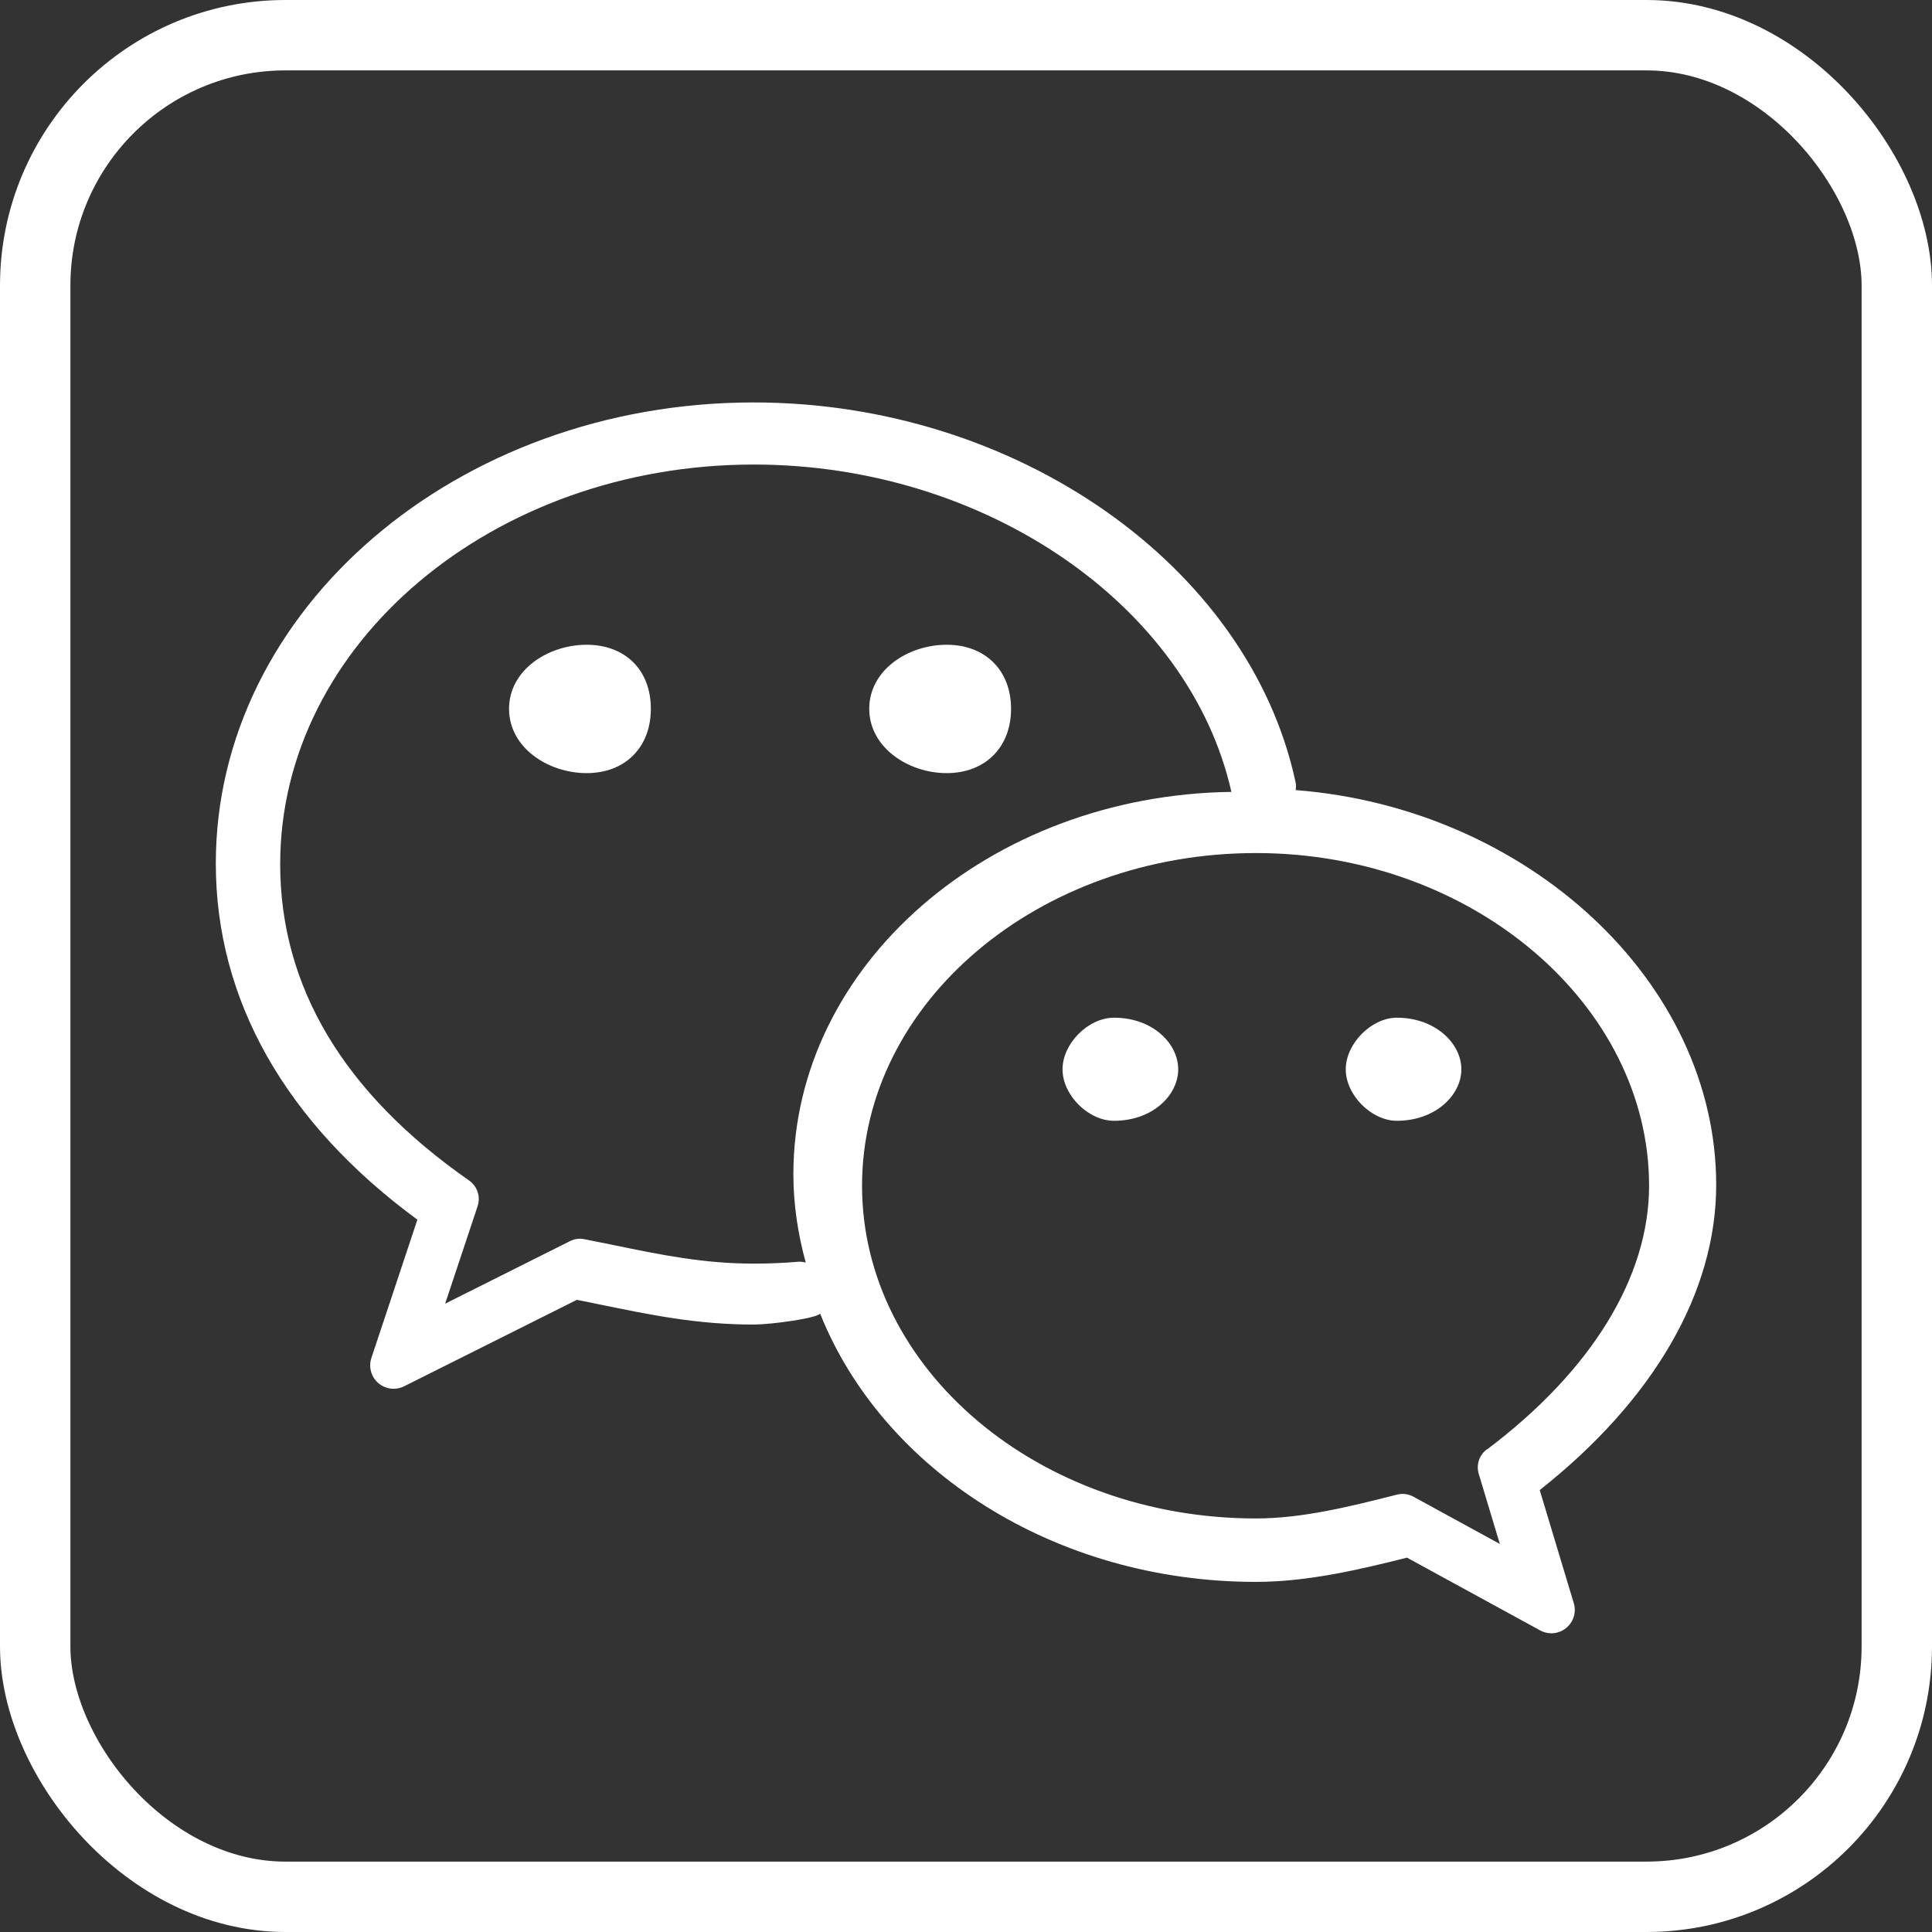
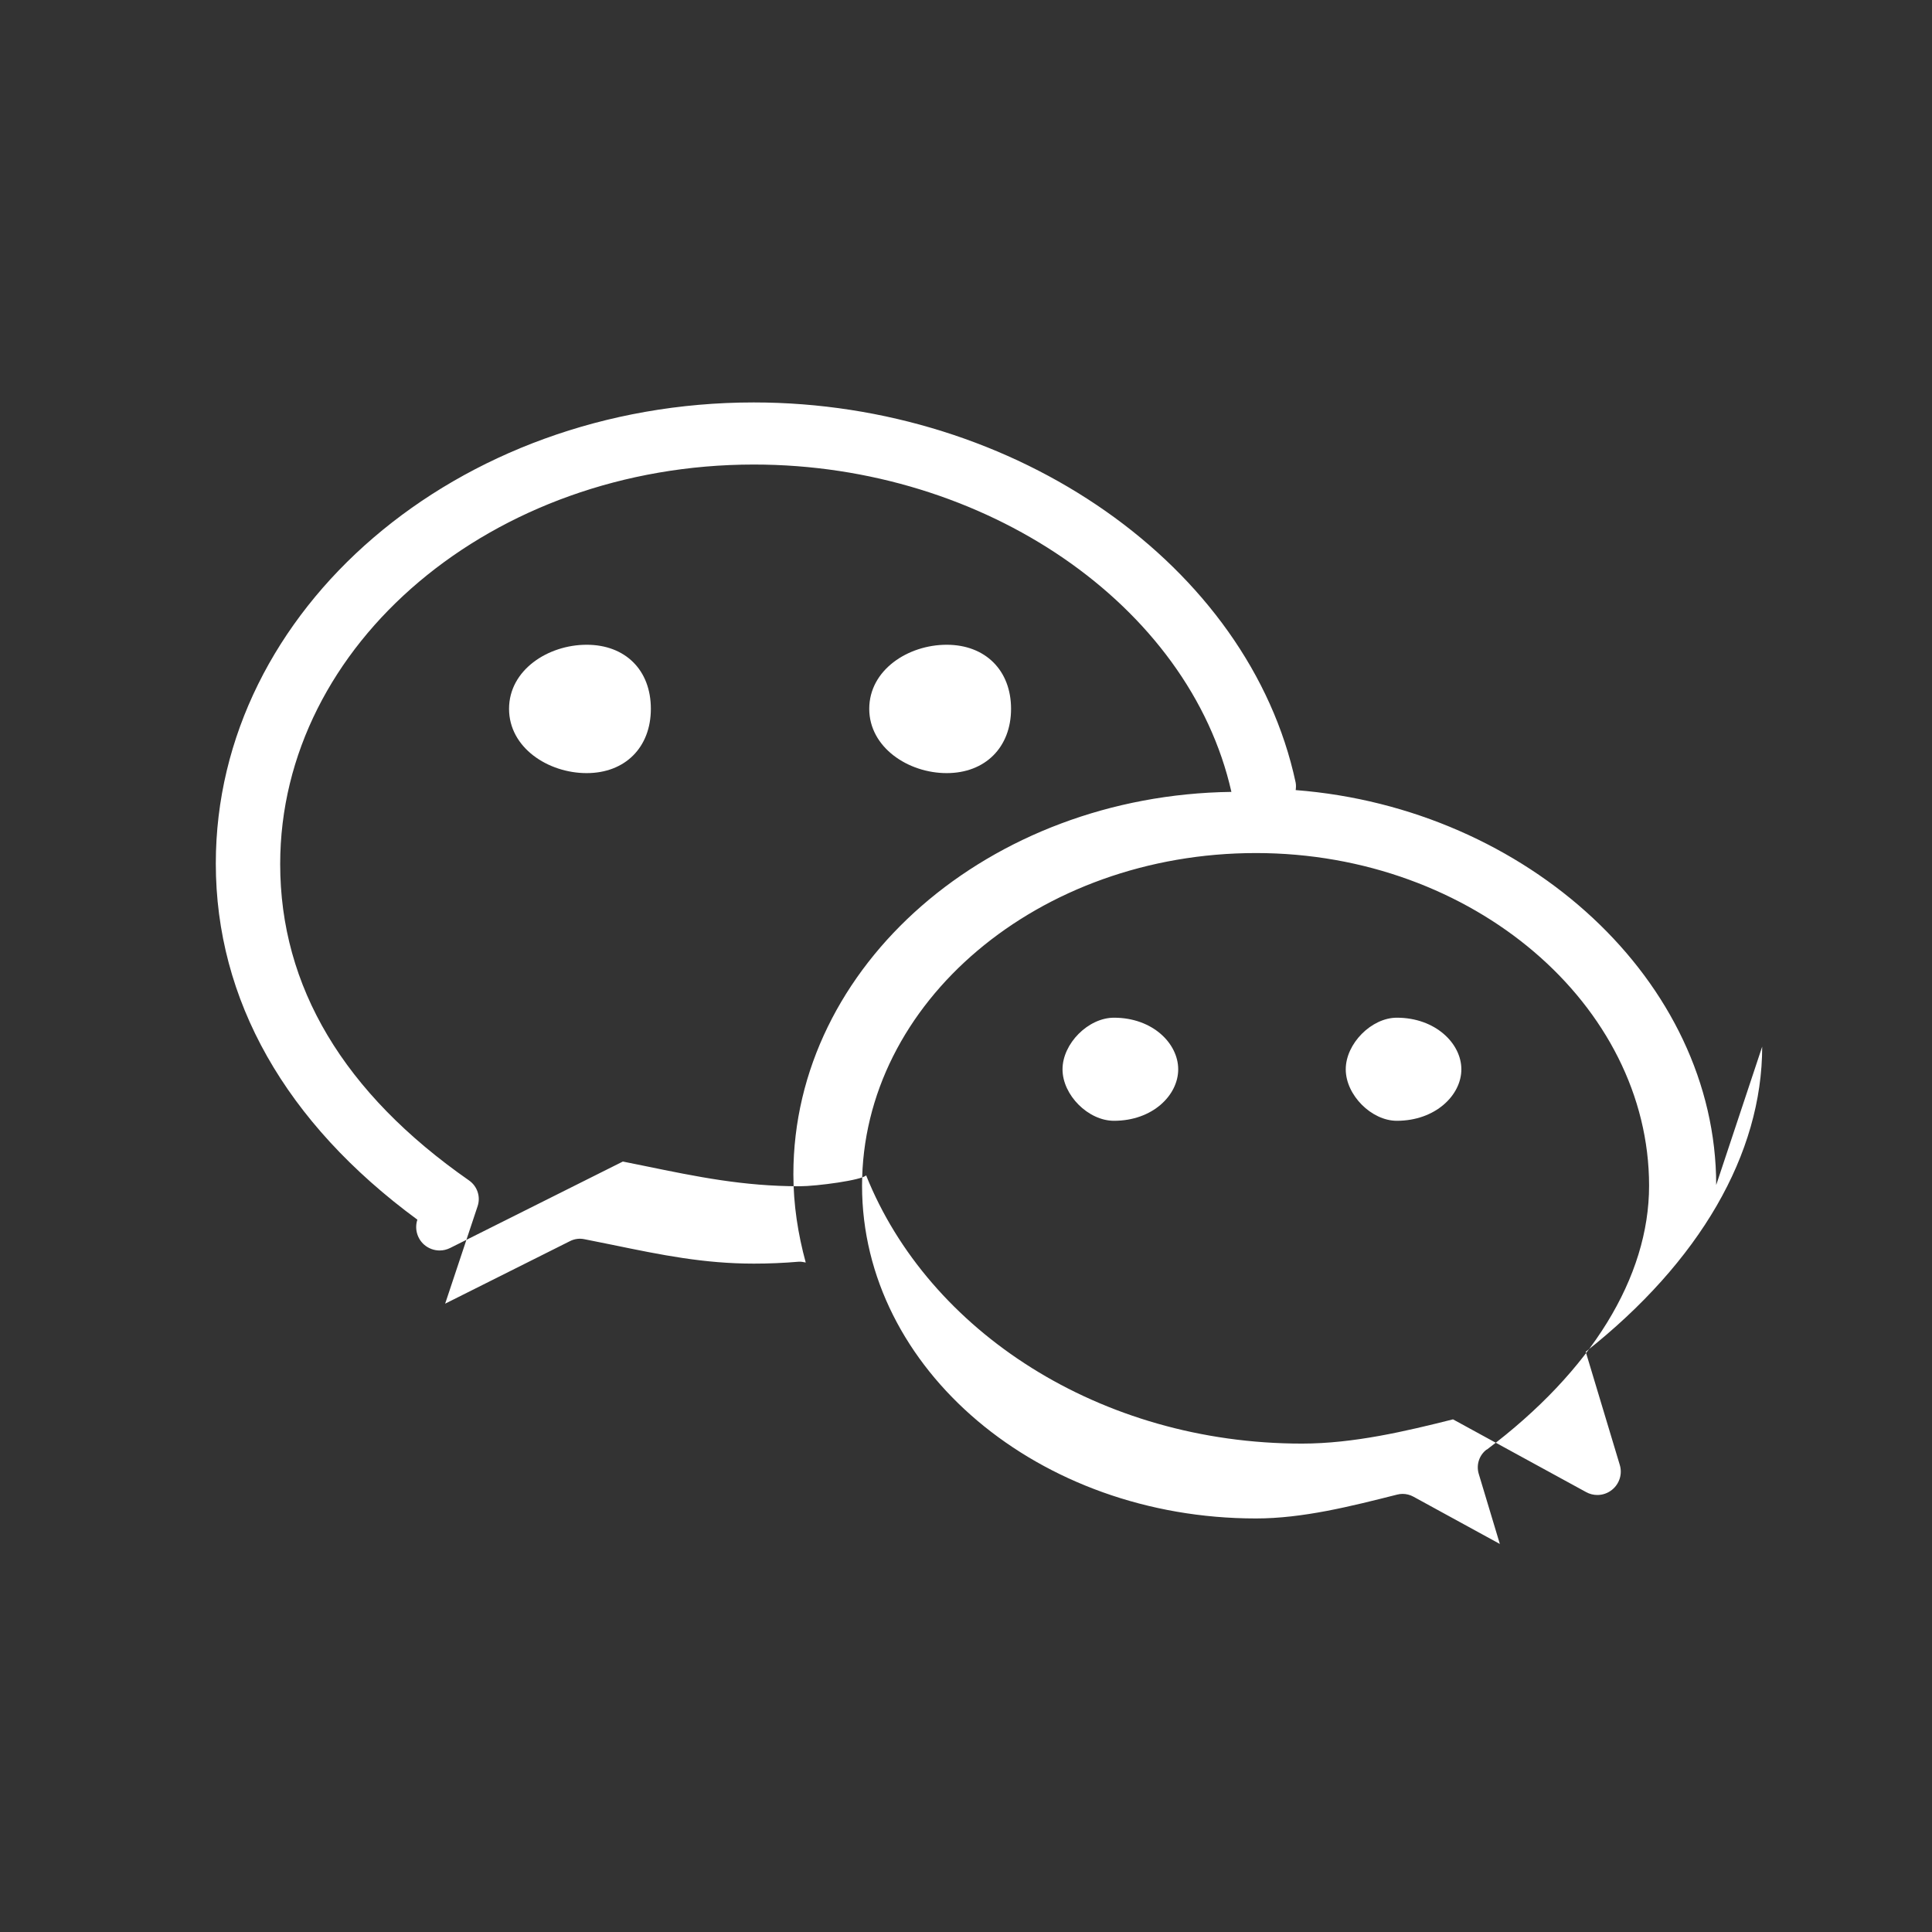
<svg xmlns="http://www.w3.org/2000/svg" id="_图层_2" data-name="图层 2" viewBox="0 0 247 247">
  <rect x="0" y="0" width="247" height="247" fill="#333333" stroke="none" />
  <defs>
    <style>
      .cls-1 {
        fill: #fff;
      }

      .cls-2 {
        fill: none;
        stroke: #fff;
        stroke-miterlimit: 10;
        stroke-width: 9px;
      }
    </style>
  </defs>
  <g id="_图层_1-2" data-name="图层 1">
    <g>
-       <rect class="cls-2" x="4.5" y="4.5" width="238" height="238" rx="32" ry="32" />
-       <path class="cls-1" d="M121.03,98.84c4.93,0,8.23-3.3,8.23-8.22s-3.29-8.19-8.23-8.19-9.9,3.22-9.9,8.19c0,4.92,4.96,8.22,9.9,8.22ZM75,82.43c-4.93,0-9.92,3.22-9.92,8.19s4.99,8.22,9.92,8.22,8.21-3.3,8.21-8.22c0-4.98-3.29-8.19-8.21-8.19ZM219.41,151.5c0-26.02-24.13-48.18-53.76-50.49.04-.32.06-.66-.01-.99-5.94-27.69-35.72-48.57-69.28-48.57-37.92,0-68.77,26.44-68.77,58.94,0,17.44,8.9,33.15,25.77,45.54l-5.88,17.68c-.38,1.15-.03,2.42.88,3.21.56.48,1.26.73,1.97.73.46,0,.92-.11,1.34-.32l22.08-11.05,2.72.55c6.8,1.4,12.67,2.61,19.9,2.61,2.13,0,7.98-.78,8.48-1.4,7.96,19.92,29.9,34.3,55.72,34.3,6.61,0,13.31-1.59,19.31-3.1l17.02,9.3c.45.25.95.37,1.44.37.67,0,1.34-.23,1.88-.67.95-.77,1.34-2.03.98-3.19l-4.35-14.45c14.57-11.51,22.56-25.29,22.56-39.01h0ZM102.06,161.31c-1.88.16-3.79.24-5.68.24-6.38,0-11.78-1.1-18.03-2.39l-3.63-.73c-.62-.13-1.28-.05-1.86.25l-15.95,7.99,4.15-12.46c.41-1.22-.04-2.55-1.09-3.29-16.03-11.17-24.15-24.78-24.15-40.45,0-28.16,27.17-51.08,60.56-51.08,29.52,0,55.66,17.96,61.05,41.85-30.95.41-56,22.17-56,48.89,0,3.89.59,7.65,1.58,11.28-.3-.07-.62-.13-.95-.1h0ZM190.06,185.32c-.95.72-1.35,1.95-1.01,3.1l2.7,8.97-11.06-6.05c-.42-.23-.9-.35-1.37-.35-.23,0-.47.03-.7.09-5.93,1.5-12.07,3.05-18.05,3.05-27.77,0-50.36-19.09-50.36-42.54s22.59-42.53,50.36-42.53,50.26,19.48,50.26,42.53c0,11.69-7.37,23.68-20.76,33.75h0ZM142.42,130.11c-3.29,0-6.58,3.31-6.58,6.6s3.29,6.58,6.58,6.58c4.94,0,8.21-3.27,8.21-6.58s-3.27-6.6-8.21-6.6ZM178.58,130.11c-3.24,0-6.53,3.31-6.53,6.6s3.29,6.58,6.53,6.58c4.93,0,8.25-3.27,8.25-6.58s-3.32-6.6-8.25-6.6Z" />
+       <path class="cls-1" d="M121.03,98.84c4.93,0,8.23-3.3,8.23-8.22s-3.29-8.19-8.23-8.19-9.9,3.22-9.9,8.19c0,4.92,4.96,8.22,9.9,8.22ZM75,82.43c-4.93,0-9.92,3.22-9.92,8.19s4.99,8.22,9.92,8.22,8.21-3.3,8.21-8.22c0-4.98-3.29-8.19-8.21-8.19ZM219.41,151.5c0-26.02-24.13-48.18-53.76-50.49.04-.32.06-.66-.01-.99-5.94-27.69-35.72-48.57-69.28-48.57-37.92,0-68.77,26.44-68.77,58.94,0,17.44,8.9,33.15,25.77,45.54c-.38,1.15-.03,2.42.88,3.21.56.48,1.26.73,1.97.73.46,0,.92-.11,1.34-.32l22.08-11.05,2.72.55c6.8,1.4,12.67,2.61,19.9,2.61,2.13,0,7.98-.78,8.48-1.4,7.96,19.92,29.9,34.3,55.72,34.3,6.61,0,13.31-1.59,19.31-3.1l17.02,9.3c.45.25.95.37,1.44.37.67,0,1.34-.23,1.88-.67.95-.77,1.34-2.03.98-3.19l-4.35-14.45c14.57-11.51,22.56-25.29,22.56-39.01h0ZM102.06,161.31c-1.88.16-3.79.24-5.68.24-6.38,0-11.78-1.1-18.03-2.39l-3.63-.73c-.62-.13-1.28-.05-1.86.25l-15.95,7.99,4.15-12.46c.41-1.22-.04-2.55-1.09-3.29-16.03-11.17-24.15-24.78-24.15-40.45,0-28.16,27.17-51.08,60.56-51.08,29.52,0,55.66,17.96,61.05,41.85-30.95.41-56,22.17-56,48.89,0,3.89.59,7.65,1.58,11.28-.3-.07-.62-.13-.95-.1h0ZM190.06,185.32c-.95.72-1.35,1.95-1.01,3.1l2.7,8.97-11.06-6.05c-.42-.23-.9-.35-1.37-.35-.23,0-.47.03-.7.09-5.93,1.5-12.07,3.05-18.05,3.05-27.77,0-50.36-19.09-50.36-42.54s22.59-42.53,50.36-42.53,50.26,19.48,50.26,42.53c0,11.69-7.37,23.68-20.76,33.75h0ZM142.42,130.11c-3.29,0-6.58,3.31-6.58,6.6s3.29,6.58,6.58,6.58c4.94,0,8.21-3.27,8.21-6.58s-3.27-6.6-8.21-6.6ZM178.58,130.11c-3.24,0-6.53,3.31-6.53,6.6s3.29,6.58,6.53,6.58c4.93,0,8.25-3.27,8.25-6.58s-3.32-6.6-8.25-6.6Z" />
    </g>
  </g>
</svg>